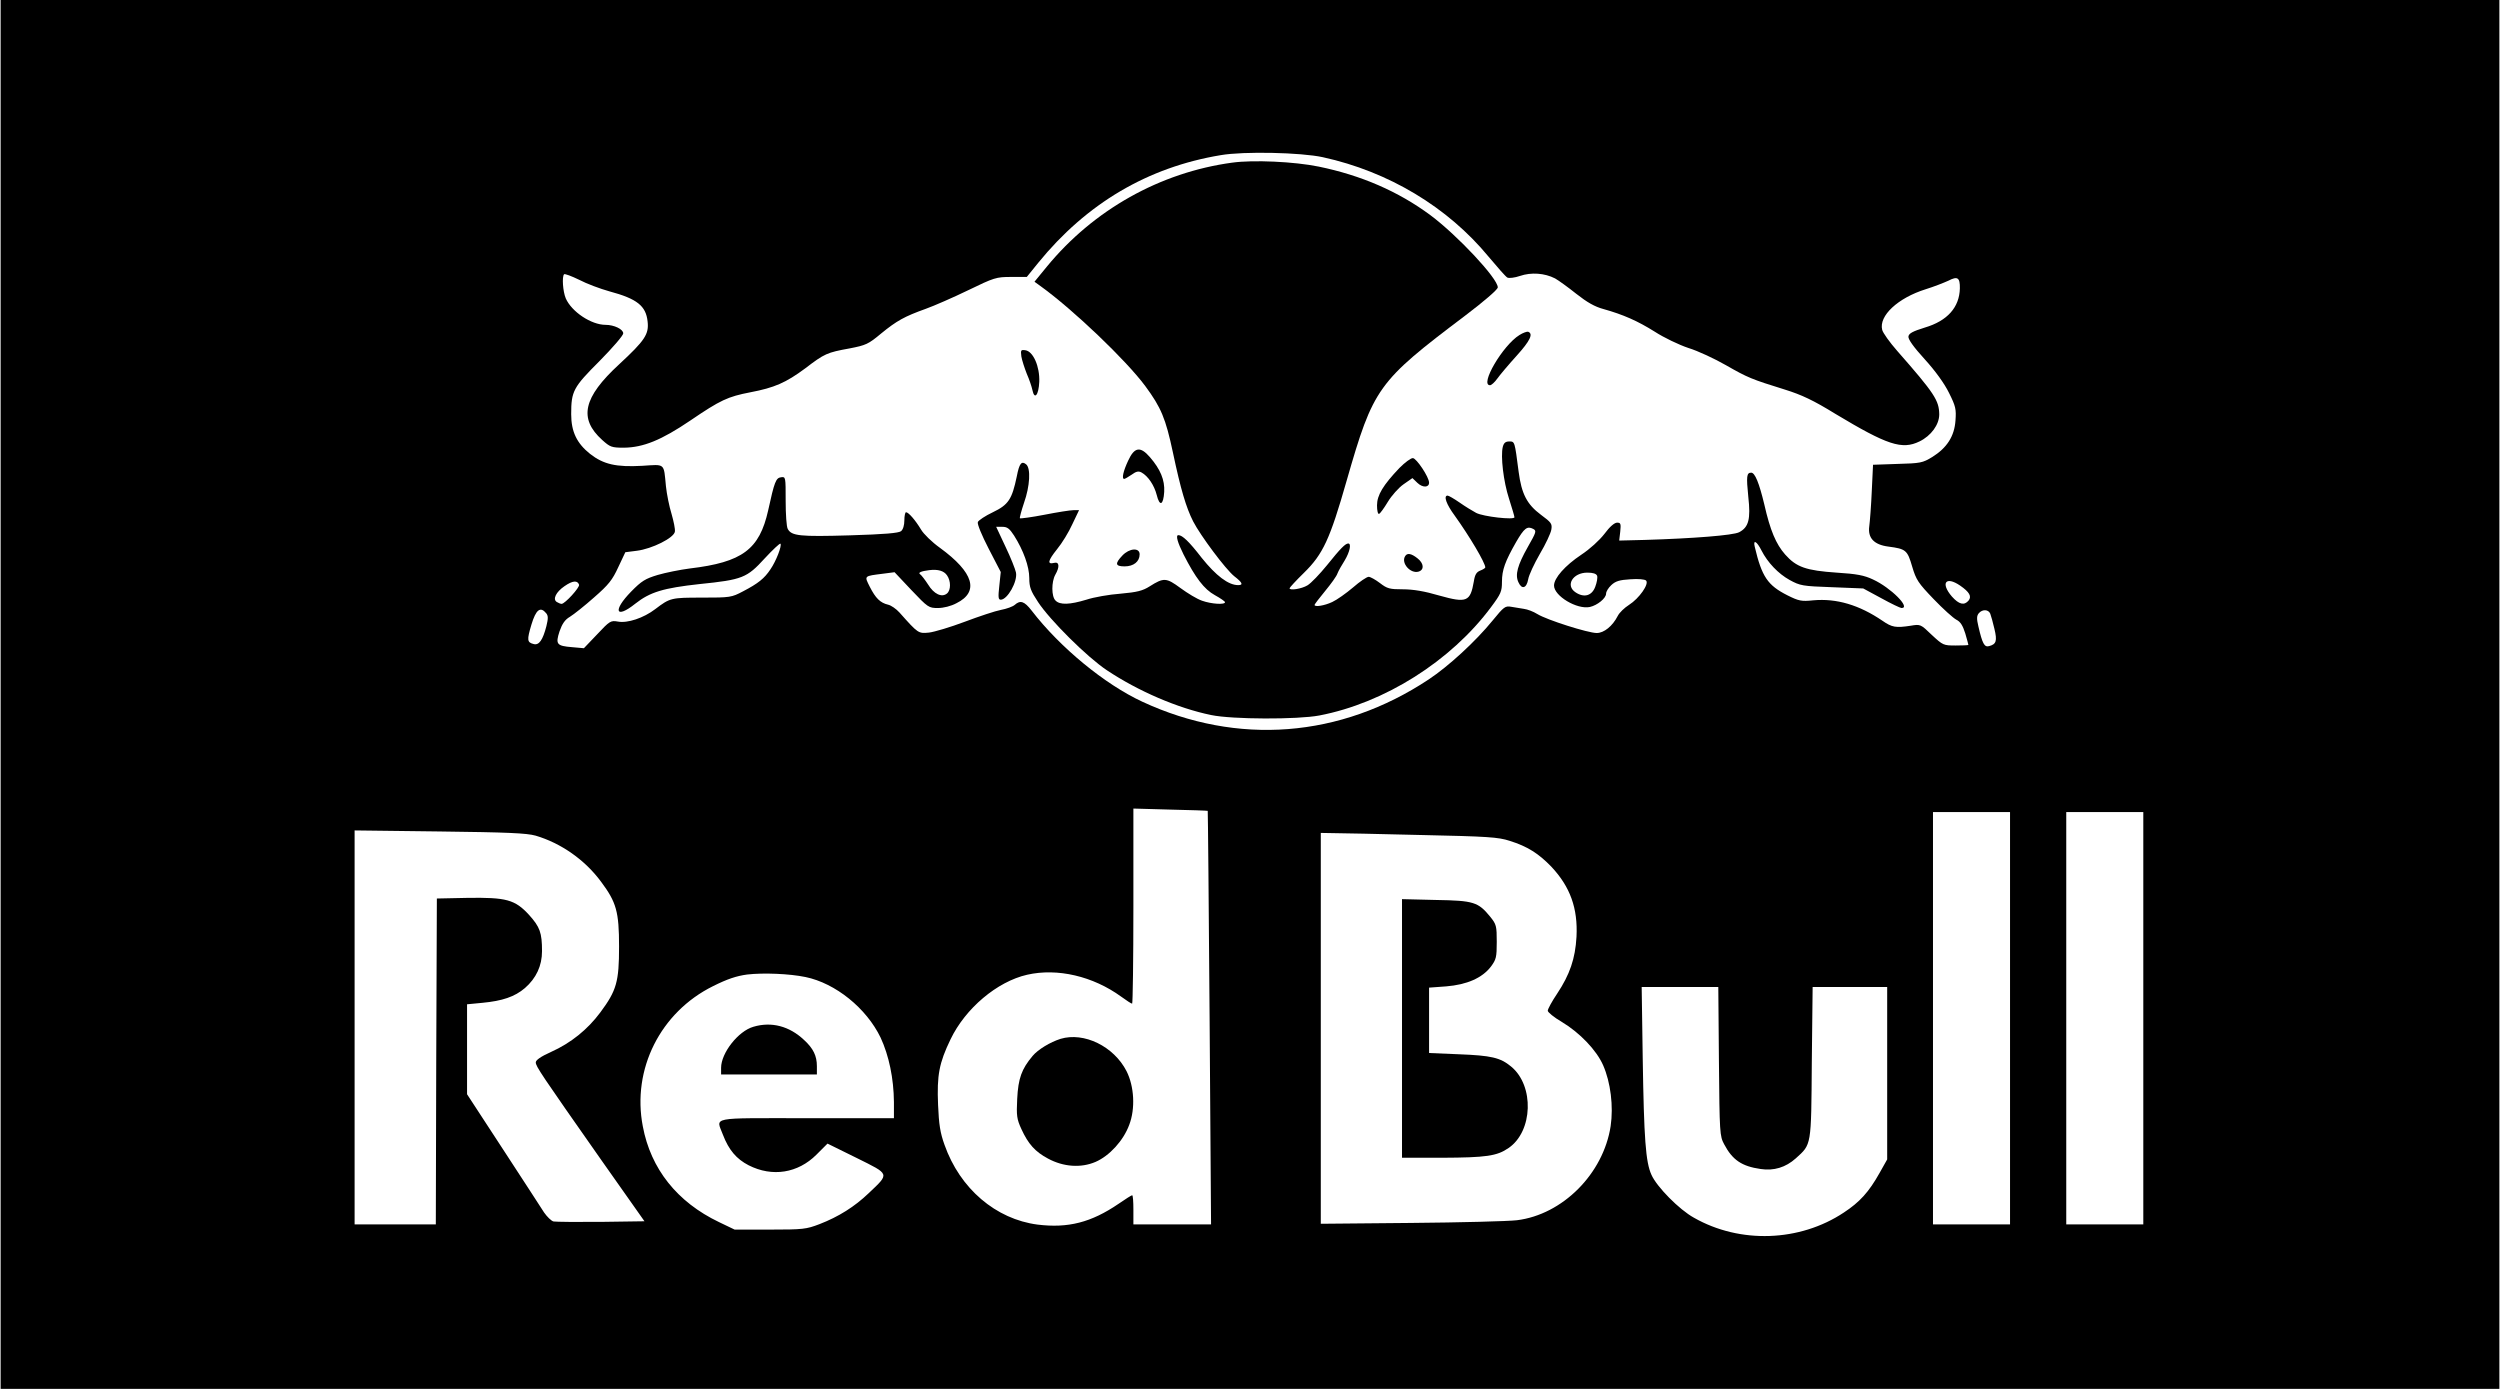
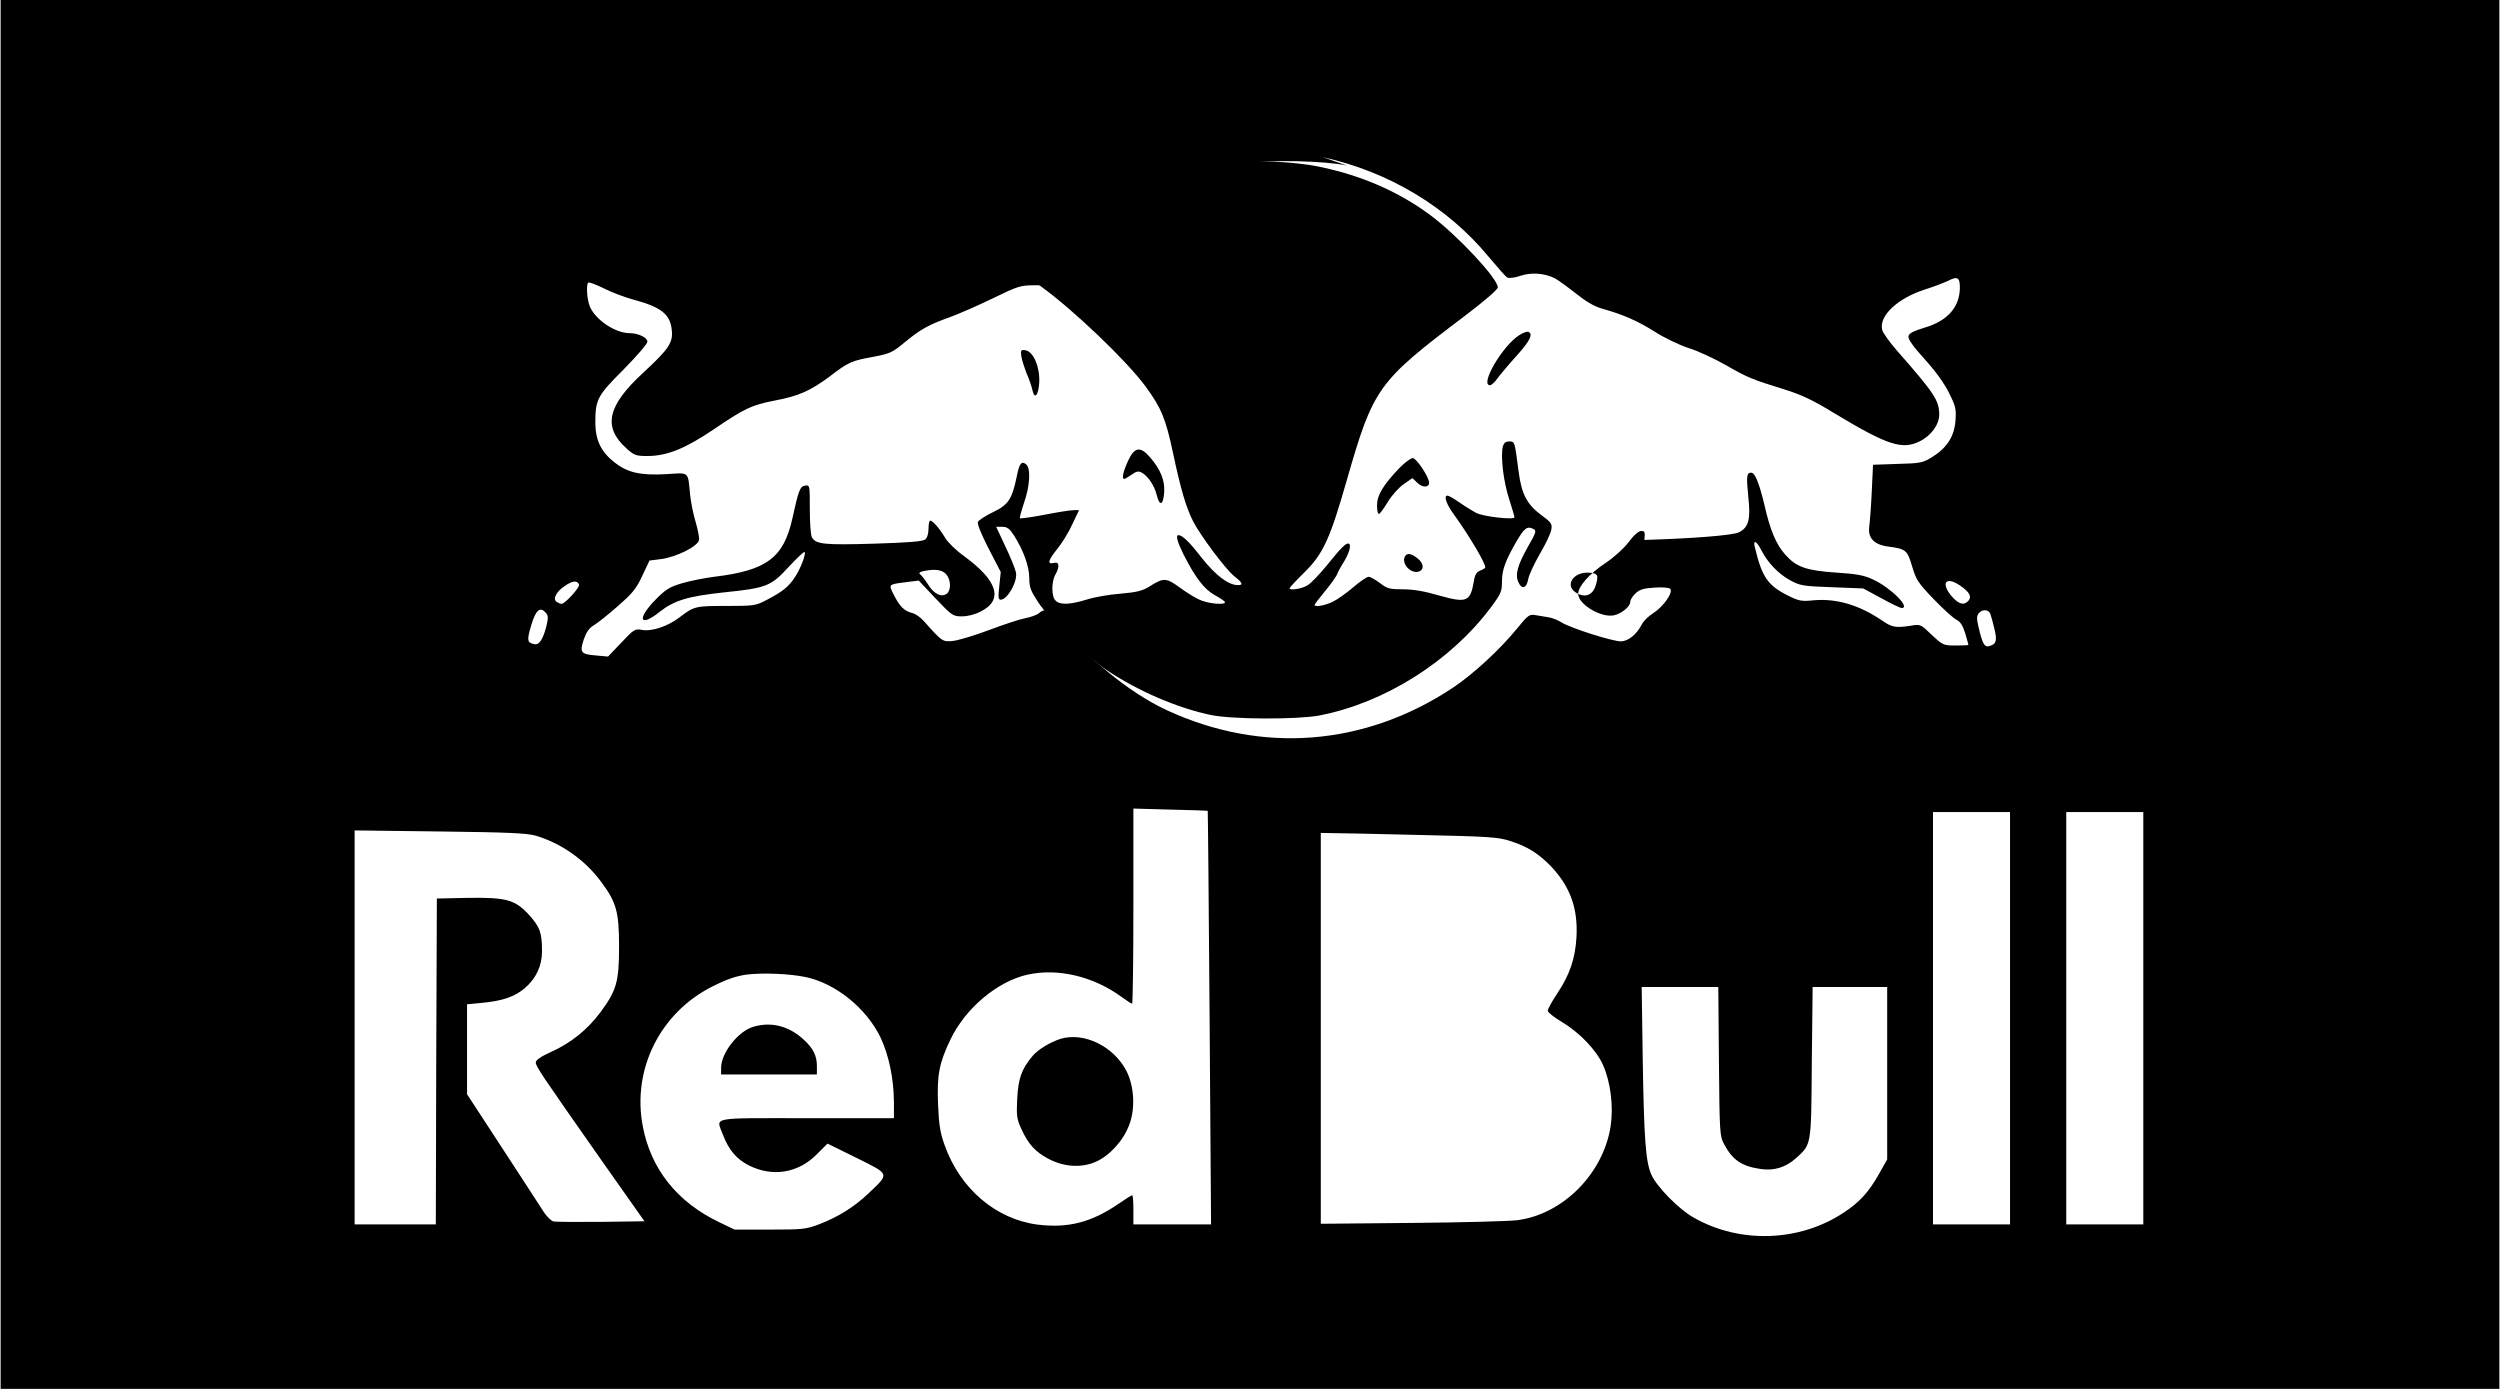
<svg xmlns="http://www.w3.org/2000/svg" version="1.0" width="900pt" height="500pt" viewBox="0 0 1200 667" preserveAspectRatio="xMidYMid meet">
  <g transform="translate(0,667) scale(0.1,-0.1)" fill="#000000" stroke="none">
-     <path d="M0 3335 l0 -3335 6000 0 6000 0 0 3335 0 3335 -6000 0 -6000 0 0 -3335z m6350 2580 c315 -69 599 -239 796 -478 42 -50 82 -96 90 -100 8 -4 35 -1 61 8 53 18 117 14 168 -12 16 -9 62 -42 102 -74 52 -41 89 -62 130 -73 96 -27 164 -57 247 -109 43 -28 116 -63 161 -78 46 -14 127 -52 181 -83 105 -60 122 -67 283 -117 80 -25 136 -51 243 -117 248 -149 319 -173 403 -132 56 27 95 81 95 130 -1 67 -22 100 -202 305 -36 41 -69 87 -72 101 -17 67 75 153 209 195 39 12 87 31 109 41 44 23 56 15 55 -37 -2 -91 -60 -156 -168 -188 -58 -18 -77 -28 -79 -43 -2 -13 25 -51 78 -109 51 -56 95 -117 117 -162 32 -64 35 -78 31 -132 -5 -76 -41 -132 -112 -176 -46 -28 -56 -30 -167 -33 l-117 -4 -6 -126 c-3 -70 -9 -146 -12 -169 -8 -56 22 -89 92 -98 84 -11 91 -17 114 -96 19 -64 29 -79 103 -156 45 -47 94 -91 109 -99 20 -10 31 -28 43 -66 8 -28 15 -53 15 -55 0 -2 -27 -3 -61 -3 -59 0 -61 1 -115 51 -53 51 -54 52 -101 44 -72 -11 -90 -8 -136 24 -112 76 -220 108 -332 98 -57 -6 -70 -3 -124 24 -95 48 -123 89 -157 233 -9 37 10 27 32 -17 30 -59 81 -112 135 -142 51 -28 62 -30 204 -35 l150 -6 87 -47 c47 -26 91 -47 97 -47 46 0 -52 98 -137 137 -42 20 -78 27 -175 33 -146 10 -193 26 -247 87 -44 50 -72 116 -100 240 -25 104 -45 153 -63 153 -22 0 -24 -17 -14 -116 12 -107 2 -146 -44 -170 -29 -15 -221 -30 -455 -37 l-121 -3 5 43 c4 38 2 43 -15 43 -13 0 -36 -20 -61 -54 -24 -31 -70 -73 -111 -100 -78 -52 -131 -112 -131 -148 0 -50 110 -116 172 -103 36 8 78 42 78 64 0 10 11 28 25 41 20 19 40 25 91 28 39 3 70 0 76 -6 16 -16 -33 -86 -82 -117 -22 -14 -46 -37 -54 -53 -25 -49 -66 -82 -101 -82 -41 0 -240 63 -285 91 -19 12 -48 23 -65 25 -16 3 -44 7 -61 10 -28 5 -35 0 -88 -65 -83 -102 -213 -221 -308 -284 -424 -281 -918 -319 -1375 -107 -181 84 -395 260 -532 438 -35 45 -54 51 -81 27 -9 -8 -39 -19 -66 -24 -27 -5 -105 -31 -174 -57 -69 -26 -146 -49 -172 -52 -51 -5 -52 -4 -141 96 -16 18 -41 35 -55 38 -38 9 -60 31 -88 86 -27 54 -29 51 65 63 l54 7 81 -86 c79 -83 83 -86 127 -86 27 0 63 9 89 23 111 55 83 148 -79 266 -38 27 -79 67 -91 88 -27 45 -60 83 -72 83 -4 0 -8 -17 -8 -39 0 -23 -6 -44 -16 -52 -12 -9 -78 -15 -247 -20 -239 -7 -279 -3 -297 31 -6 10 -10 71 -10 135 0 115 0 116 -22 113 -25 -3 -32 -22 -62 -159 -42 -188 -124 -249 -376 -279 -47 -6 -116 -20 -154 -31 -60 -18 -78 -29 -128 -80 -90 -92 -75 -134 20 -58 71 56 135 75 308 94 207 21 228 30 313 123 39 42 73 74 76 71 8 -9 -21 -84 -48 -123 -29 -44 -59 -68 -132 -106 -55 -29 -61 -30 -197 -30 -148 0 -153 -1 -224 -55 -56 -43 -134 -69 -180 -60 -34 6 -39 3 -99 -61 l-64 -67 -56 5 c-75 6 -81 14 -61 76 13 37 26 56 50 70 18 11 71 53 116 93 70 61 88 84 116 145 l34 72 55 7 c73 9 179 62 183 92 2 12 -6 50 -16 85 -11 35 -23 95 -27 133 -11 113 -2 105 -114 98 -125 -7 -186 7 -250 57 -64 51 -91 107 -91 191 0 111 10 129 136 255 64 65 114 123 114 133 0 20 -44 41 -85 41 -69 0 -163 63 -191 127 -14 33 -19 105 -8 116 4 3 36 -9 73 -27 36 -19 101 -43 144 -55 134 -36 176 -70 184 -145 7 -61 -13 -91 -136 -205 -174 -160 -196 -261 -82 -364 38 -34 45 -37 104 -37 93 1 180 36 320 131 144 98 179 114 287 135 116 22 171 46 264 115 93 71 104 76 214 96 77 15 89 20 150 71 76 62 112 82 215 119 39 14 131 54 203 89 126 61 135 64 207 64 l75 0 55 68 c232 285 526 459 877 517 110 19 385 13 490 -10z m-1805 -2008 c19 -27 19 -71 0 -87 -25 -21 -63 -3 -91 43 -15 23 -32 45 -38 49 -12 8 4 15 44 20 41 5 70 -3 85 -25z m3122 -2 c3 -9 -1 -32 -9 -53 -16 -43 -53 -54 -94 -27 -51 33 -14 95 56 95 27 0 43 -5 47 -15z m-4889 -43 c4 -13 -68 -92 -84 -92 -5 0 -15 4 -23 9 -21 13 -4 48 37 76 39 27 62 29 70 7z m6632 -4 c45 -31 57 -52 41 -72 -21 -25 -46 -19 -80 19 -56 65 -30 100 39 53z m-6790 -133 c10 -12 10 -25 1 -62 -17 -66 -35 -93 -61 -86 -32 8 -33 19 -11 93 22 73 43 89 71 55z m6935 -2 c4 -10 13 -43 20 -73 14 -58 9 -74 -26 -83 -22 -6 -32 12 -51 95 -9 37 -8 51 2 63 17 20 46 19 55 -2z m-3758 -947 c1 -1 5 -448 9 -994 l7 -992 -186 0 -187 0 0 70 c0 39 -2 70 -6 70 -3 0 -32 -18 -65 -41 -132 -90 -243 -118 -389 -100 -201 26 -373 173 -447 383 -21 58 -27 98 -31 192 -6 143 5 201 60 315 71 148 223 277 368 310 145 33 316 -7 451 -105 26 -19 49 -34 53 -34 3 0 6 211 6 468 l0 469 178 -5 c97 -2 178 -5 179 -6z m3853 -996 l0 -990 -185 0 -185 0 0 990 0 990 185 0 185 0 0 -990z m640 0 l0 -990 -185 0 -185 0 0 990 0 990 185 0 185 0 0 -990z m-7721 877 c122 -36 237 -116 315 -222 73 -98 86 -143 86 -311 0 -169 -12 -211 -90 -316 -61 -82 -141 -147 -237 -190 -49 -22 -73 -39 -73 -50 0 -19 25 -56 314 -468 l208 -295 -209 -3 c-114 -1 -217 0 -228 2 -11 3 -31 23 -45 43 -13 21 -102 157 -197 303 l-173 265 0 216 0 216 73 7 c96 9 156 29 205 71 54 47 82 107 82 177 0 89 -10 116 -62 174 -68 74 -109 85 -299 82 l-144 -3 -3 -782 -2 -783 -195 0 -195 0 0 946 0 946 408 -5 c326 -4 418 -8 461 -20z m4251 3 c321 -7 372 -10 427 -28 86 -27 139 -61 200 -124 91 -97 128 -200 121 -337 -6 -105 -32 -181 -93 -273 -25 -37 -45 -74 -45 -82 0 -7 30 -32 68 -54 85 -51 166 -135 198 -208 36 -82 50 -197 36 -292 -35 -229 -231 -425 -450 -452 -42 -5 -272 -11 -509 -13 l-433 -4 0 938 0 939 58 -1 c31 0 221 -4 422 -9z m-2955 -682 c145 -30 293 -150 361 -291 40 -86 63 -196 64 -309 l0 -78 -420 0 c-472 0 -434 8 -401 -80 28 -73 65 -116 123 -146 114 -58 237 -38 326 51 l53 53 140 -69 c161 -80 159 -73 58 -169 -68 -65 -144 -113 -237 -149 -63 -24 -78 -26 -237 -26 l-170 0 -75 36 c-201 96 -328 256 -366 460 -53 275 85 548 337 673 70 35 113 49 164 56 77 9 203 4 280 -12z m4387 -405 c3 -345 4 -359 25 -398 40 -76 85 -106 175 -119 64 -10 121 8 169 51 76 69 74 55 77 461 l4 362 179 0 179 0 0 -414 0 -414 -36 -64 c-52 -93 -96 -141 -172 -191 -212 -141 -499 -151 -720 -25 -71 39 -179 149 -204 206 -28 61 -36 174 -42 560 l-5 342 184 0 184 0 3 -357z" />
+     <path d="M0 3335 l0 -3335 6000 0 6000 0 0 3335 0 3335 -6000 0 -6000 0 0 -3335z m6350 2580 c315 -69 599 -239 796 -478 42 -50 82 -96 90 -100 8 -4 35 -1 61 8 53 18 117 14 168 -12 16 -9 62 -42 102 -74 52 -41 89 -62 130 -73 96 -27 164 -57 247 -109 43 -28 116 -63 161 -78 46 -14 127 -52 181 -83 105 -60 122 -67 283 -117 80 -25 136 -51 243 -117 248 -149 319 -173 403 -132 56 27 95 81 95 130 -1 67 -22 100 -202 305 -36 41 -69 87 -72 101 -17 67 75 153 209 195 39 12 87 31 109 41 44 23 56 15 55 -37 -2 -91 -60 -156 -168 -188 -58 -18 -77 -28 -79 -43 -2 -13 25 -51 78 -109 51 -56 95 -117 117 -162 32 -64 35 -78 31 -132 -5 -76 -41 -132 -112 -176 -46 -28 -56 -30 -167 -33 l-117 -4 -6 -126 c-3 -70 -9 -146 -12 -169 -8 -56 22 -89 92 -98 84 -11 91 -17 114 -96 19 -64 29 -79 103 -156 45 -47 94 -91 109 -99 20 -10 31 -28 43 -66 8 -28 15 -53 15 -55 0 -2 -27 -3 -61 -3 -59 0 -61 1 -115 51 -53 51 -54 52 -101 44 -72 -11 -90 -8 -136 24 -112 76 -220 108 -332 98 -57 -6 -70 -3 -124 24 -95 48 -123 89 -157 233 -9 37 10 27 32 -17 30 -59 81 -112 135 -142 51 -28 62 -30 204 -35 l150 -6 87 -47 c47 -26 91 -47 97 -47 46 0 -52 98 -137 137 -42 20 -78 27 -175 33 -146 10 -193 26 -247 87 -44 50 -72 116 -100 240 -25 104 -45 153 -63 153 -22 0 -24 -17 -14 -116 12 -107 2 -146 -44 -170 -29 -15 -221 -30 -455 -37 c4 38 2 43 -15 43 -13 0 -36 -20 -61 -54 -24 -31 -70 -73 -111 -100 -78 -52 -131 -112 -131 -148 0 -50 110 -116 172 -103 36 8 78 42 78 64 0 10 11 28 25 41 20 19 40 25 91 28 39 3 70 0 76 -6 16 -16 -33 -86 -82 -117 -22 -14 -46 -37 -54 -53 -25 -49 -66 -82 -101 -82 -41 0 -240 63 -285 91 -19 12 -48 23 -65 25 -16 3 -44 7 -61 10 -28 5 -35 0 -88 -65 -83 -102 -213 -221 -308 -284 -424 -281 -918 -319 -1375 -107 -181 84 -395 260 -532 438 -35 45 -54 51 -81 27 -9 -8 -39 -19 -66 -24 -27 -5 -105 -31 -174 -57 -69 -26 -146 -49 -172 -52 -51 -5 -52 -4 -141 96 -16 18 -41 35 -55 38 -38 9 -60 31 -88 86 -27 54 -29 51 65 63 l54 7 81 -86 c79 -83 83 -86 127 -86 27 0 63 9 89 23 111 55 83 148 -79 266 -38 27 -79 67 -91 88 -27 45 -60 83 -72 83 -4 0 -8 -17 -8 -39 0 -23 -6 -44 -16 -52 -12 -9 -78 -15 -247 -20 -239 -7 -279 -3 -297 31 -6 10 -10 71 -10 135 0 115 0 116 -22 113 -25 -3 -32 -22 -62 -159 -42 -188 -124 -249 -376 -279 -47 -6 -116 -20 -154 -31 -60 -18 -78 -29 -128 -80 -90 -92 -75 -134 20 -58 71 56 135 75 308 94 207 21 228 30 313 123 39 42 73 74 76 71 8 -9 -21 -84 -48 -123 -29 -44 -59 -68 -132 -106 -55 -29 -61 -30 -197 -30 -148 0 -153 -1 -224 -55 -56 -43 -134 -69 -180 -60 -34 6 -39 3 -99 -61 l-64 -67 -56 5 c-75 6 -81 14 -61 76 13 37 26 56 50 70 18 11 71 53 116 93 70 61 88 84 116 145 l34 72 55 7 c73 9 179 62 183 92 2 12 -6 50 -16 85 -11 35 -23 95 -27 133 -11 113 -2 105 -114 98 -125 -7 -186 7 -250 57 -64 51 -91 107 -91 191 0 111 10 129 136 255 64 65 114 123 114 133 0 20 -44 41 -85 41 -69 0 -163 63 -191 127 -14 33 -19 105 -8 116 4 3 36 -9 73 -27 36 -19 101 -43 144 -55 134 -36 176 -70 184 -145 7 -61 -13 -91 -136 -205 -174 -160 -196 -261 -82 -364 38 -34 45 -37 104 -37 93 1 180 36 320 131 144 98 179 114 287 135 116 22 171 46 264 115 93 71 104 76 214 96 77 15 89 20 150 71 76 62 112 82 215 119 39 14 131 54 203 89 126 61 135 64 207 64 l75 0 55 68 c232 285 526 459 877 517 110 19 385 13 490 -10z m-1805 -2008 c19 -27 19 -71 0 -87 -25 -21 -63 -3 -91 43 -15 23 -32 45 -38 49 -12 8 4 15 44 20 41 5 70 -3 85 -25z m3122 -2 c3 -9 -1 -32 -9 -53 -16 -43 -53 -54 -94 -27 -51 33 -14 95 56 95 27 0 43 -5 47 -15z m-4889 -43 c4 -13 -68 -92 -84 -92 -5 0 -15 4 -23 9 -21 13 -4 48 37 76 39 27 62 29 70 7z m6632 -4 c45 -31 57 -52 41 -72 -21 -25 -46 -19 -80 19 -56 65 -30 100 39 53z m-6790 -133 c10 -12 10 -25 1 -62 -17 -66 -35 -93 -61 -86 -32 8 -33 19 -11 93 22 73 43 89 71 55z m6935 -2 c4 -10 13 -43 20 -73 14 -58 9 -74 -26 -83 -22 -6 -32 12 -51 95 -9 37 -8 51 2 63 17 20 46 19 55 -2z m-3758 -947 c1 -1 5 -448 9 -994 l7 -992 -186 0 -187 0 0 70 c0 39 -2 70 -6 70 -3 0 -32 -18 -65 -41 -132 -90 -243 -118 -389 -100 -201 26 -373 173 -447 383 -21 58 -27 98 -31 192 -6 143 5 201 60 315 71 148 223 277 368 310 145 33 316 -7 451 -105 26 -19 49 -34 53 -34 3 0 6 211 6 468 l0 469 178 -5 c97 -2 178 -5 179 -6z m3853 -996 l0 -990 -185 0 -185 0 0 990 0 990 185 0 185 0 0 -990z m640 0 l0 -990 -185 0 -185 0 0 990 0 990 185 0 185 0 0 -990z m-7721 877 c122 -36 237 -116 315 -222 73 -98 86 -143 86 -311 0 -169 -12 -211 -90 -316 -61 -82 -141 -147 -237 -190 -49 -22 -73 -39 -73 -50 0 -19 25 -56 314 -468 l208 -295 -209 -3 c-114 -1 -217 0 -228 2 -11 3 -31 23 -45 43 -13 21 -102 157 -197 303 l-173 265 0 216 0 216 73 7 c96 9 156 29 205 71 54 47 82 107 82 177 0 89 -10 116 -62 174 -68 74 -109 85 -299 82 l-144 -3 -3 -782 -2 -783 -195 0 -195 0 0 946 0 946 408 -5 c326 -4 418 -8 461 -20z m4251 3 c321 -7 372 -10 427 -28 86 -27 139 -61 200 -124 91 -97 128 -200 121 -337 -6 -105 -32 -181 -93 -273 -25 -37 -45 -74 -45 -82 0 -7 30 -32 68 -54 85 -51 166 -135 198 -208 36 -82 50 -197 36 -292 -35 -229 -231 -425 -450 -452 -42 -5 -272 -11 -509 -13 l-433 -4 0 938 0 939 58 -1 c31 0 221 -4 422 -9z m-2955 -682 c145 -30 293 -150 361 -291 40 -86 63 -196 64 -309 l0 -78 -420 0 c-472 0 -434 8 -401 -80 28 -73 65 -116 123 -146 114 -58 237 -38 326 51 l53 53 140 -69 c161 -80 159 -73 58 -169 -68 -65 -144 -113 -237 -149 -63 -24 -78 -26 -237 -26 l-170 0 -75 36 c-201 96 -328 256 -366 460 -53 275 85 548 337 673 70 35 113 49 164 56 77 9 203 4 280 -12z m4387 -405 c3 -345 4 -359 25 -398 40 -76 85 -106 175 -119 64 -10 121 8 169 51 76 69 74 55 77 461 l4 362 179 0 179 0 0 -414 0 -414 -36 -64 c-52 -93 -96 -141 -172 -191 -212 -141 -499 -151 -720 -25 -71 39 -179 149 -204 206 -28 61 -36 174 -42 560 l-5 342 184 0 184 0 3 -357z" />
    <path d="M5915 5889 c-347 -47 -667 -227 -891 -500 l-59 -72 29 -21 c157 -113 412 -357 503 -480 76 -103 98 -155 133 -320 37 -175 63 -263 97 -330 35 -68 155 -229 197 -263 40 -31 45 -43 19 -43 -47 0 -106 45 -175 131 -61 79 -93 109 -112 109 -14 0 -4 -35 25 -93 57 -112 99 -167 150 -195 27 -15 49 -30 49 -34 0 -13 -65 -9 -110 7 -24 8 -70 36 -104 61 -68 50 -80 51 -148 8 -33 -21 -60 -28 -139 -35 -55 -4 -129 -17 -165 -29 -79 -24 -127 -26 -148 -4 -20 19 -20 90 -1 124 22 38 19 63 -5 57 -35 -9 -31 10 13 65 24 29 57 83 74 121 l32 67 -27 0 c-15 0 -78 -10 -139 -22 -62 -12 -115 -19 -118 -17 -2 3 7 36 20 75 28 79 33 165 10 184 -22 18 -33 5 -45 -58 -23 -110 -40 -136 -115 -172 -36 -17 -69 -39 -72 -47 -4 -9 19 -64 52 -128 l58 -112 -7 -67 c-6 -54 -5 -66 7 -66 32 0 82 88 73 131 -3 15 -25 71 -50 123 l-45 96 30 0 c23 0 34 -8 56 -42 45 -71 73 -149 73 -204 0 -44 7 -62 42 -115 57 -87 236 -265 331 -328 150 -100 340 -182 501 -215 100 -21 414 -22 519 -2 313 60 632 261 825 521 47 63 52 75 52 121 0 57 15 98 68 191 39 67 53 78 82 63 17 -9 15 -15 -26 -87 -49 -87 -62 -133 -45 -169 16 -36 39 -30 47 14 3 20 29 75 56 122 28 47 52 99 55 116 5 29 0 35 -50 72 -67 50 -93 100 -107 207 -19 146 -18 145 -45 145 -18 0 -26 -7 -31 -26 -11 -45 3 -166 30 -249 14 -44 26 -84 26 -89 0 -14 -150 3 -184 21 -17 9 -53 31 -80 50 -26 18 -52 33 -57 33 -21 0 -6 -42 34 -96 71 -99 147 -227 147 -249 0 -3 -11 -10 -24 -15 -18 -7 -26 -19 -31 -52 -17 -98 -34 -105 -166 -68 -71 21 -126 30 -175 30 -63 0 -75 3 -110 30 -21 16 -46 30 -54 30 -9 0 -43 -23 -75 -51 -33 -28 -78 -60 -100 -70 -38 -18 -85 -25 -85 -14 0 3 23 33 51 67 28 34 55 71 59 84 5 13 21 41 35 63 24 40 33 81 17 81 -14 0 -37 -23 -102 -104 -35 -43 -77 -87 -94 -97 -28 -17 -86 -26 -86 -14 0 3 31 37 69 74 92 90 125 162 205 442 129 449 148 475 569 793 95 72 157 126 157 136 0 43 -194 250 -324 347 -154 114 -332 191 -536 233 -117 24 -315 33 -415 19z" />
    <path d="M7294 5061 c-80 -49 -193 -242 -141 -241 6 0 22 14 34 31 12 17 54 67 93 110 66 73 82 107 55 116 -5 1 -24 -5 -41 -16z" />
    <path d="M4902 4958 c3 -18 15 -55 26 -83 12 -27 24 -63 27 -78 10 -49 30 -25 33 39 3 73 -29 147 -67 152 -21 3 -23 1 -19 -30z" />
    <path d="M5415 4458 c-24 -51 -32 -88 -19 -88 3 0 19 9 35 20 22 16 33 19 48 11 31 -17 61 -61 73 -108 14 -57 32 -50 36 15 3 57 -18 108 -69 167 -46 53 -74 48 -104 -17z" />
    <path d="M6718 4423 c-79 -83 -108 -131 -108 -180 0 -25 4 -43 10 -41 5 2 24 28 42 58 18 30 52 68 75 84 l43 30 24 -23 c25 -24 56 -23 56 1 0 27 -61 118 -78 118 -10 0 -38 -21 -64 -47z" />
-     <path d="M5387 4002 c-37 -39 -34 -52 11 -52 43 0 72 23 72 58 0 33 -49 30 -83 -6z" />
    <path d="M6745 3999 c-21 -33 26 -86 65 -74 28 9 25 40 -6 64 -29 23 -49 27 -59 10z" />
    <path d="M5090 1681 c-50 -16 -108 -51 -134 -82 -53 -63 -69 -108 -74 -206 -4 -81 -2 -97 20 -145 33 -72 66 -109 128 -142 74 -40 158 -46 228 -16 67 29 134 102 162 178 30 78 24 185 -13 258 -61 119 -204 189 -317 155z" />
-     <path d="M6730 1731 l0 -621 193 0 c211 1 263 8 319 47 117 80 124 299 12 391 -52 43 -95 53 -251 59 l-143 6 0 157 0 157 82 6 c99 8 173 40 215 95 25 34 28 44 28 119 0 76 -2 84 -31 120 -58 71 -79 78 -261 81 l-163 4 0 -621z" />
    <path d="M3615 1739 c-73 -21 -155 -126 -155 -197 l0 -32 230 0 230 0 0 40 c0 49 -17 85 -62 126 -70 66 -156 89 -243 63z" />
  </g>
</svg>